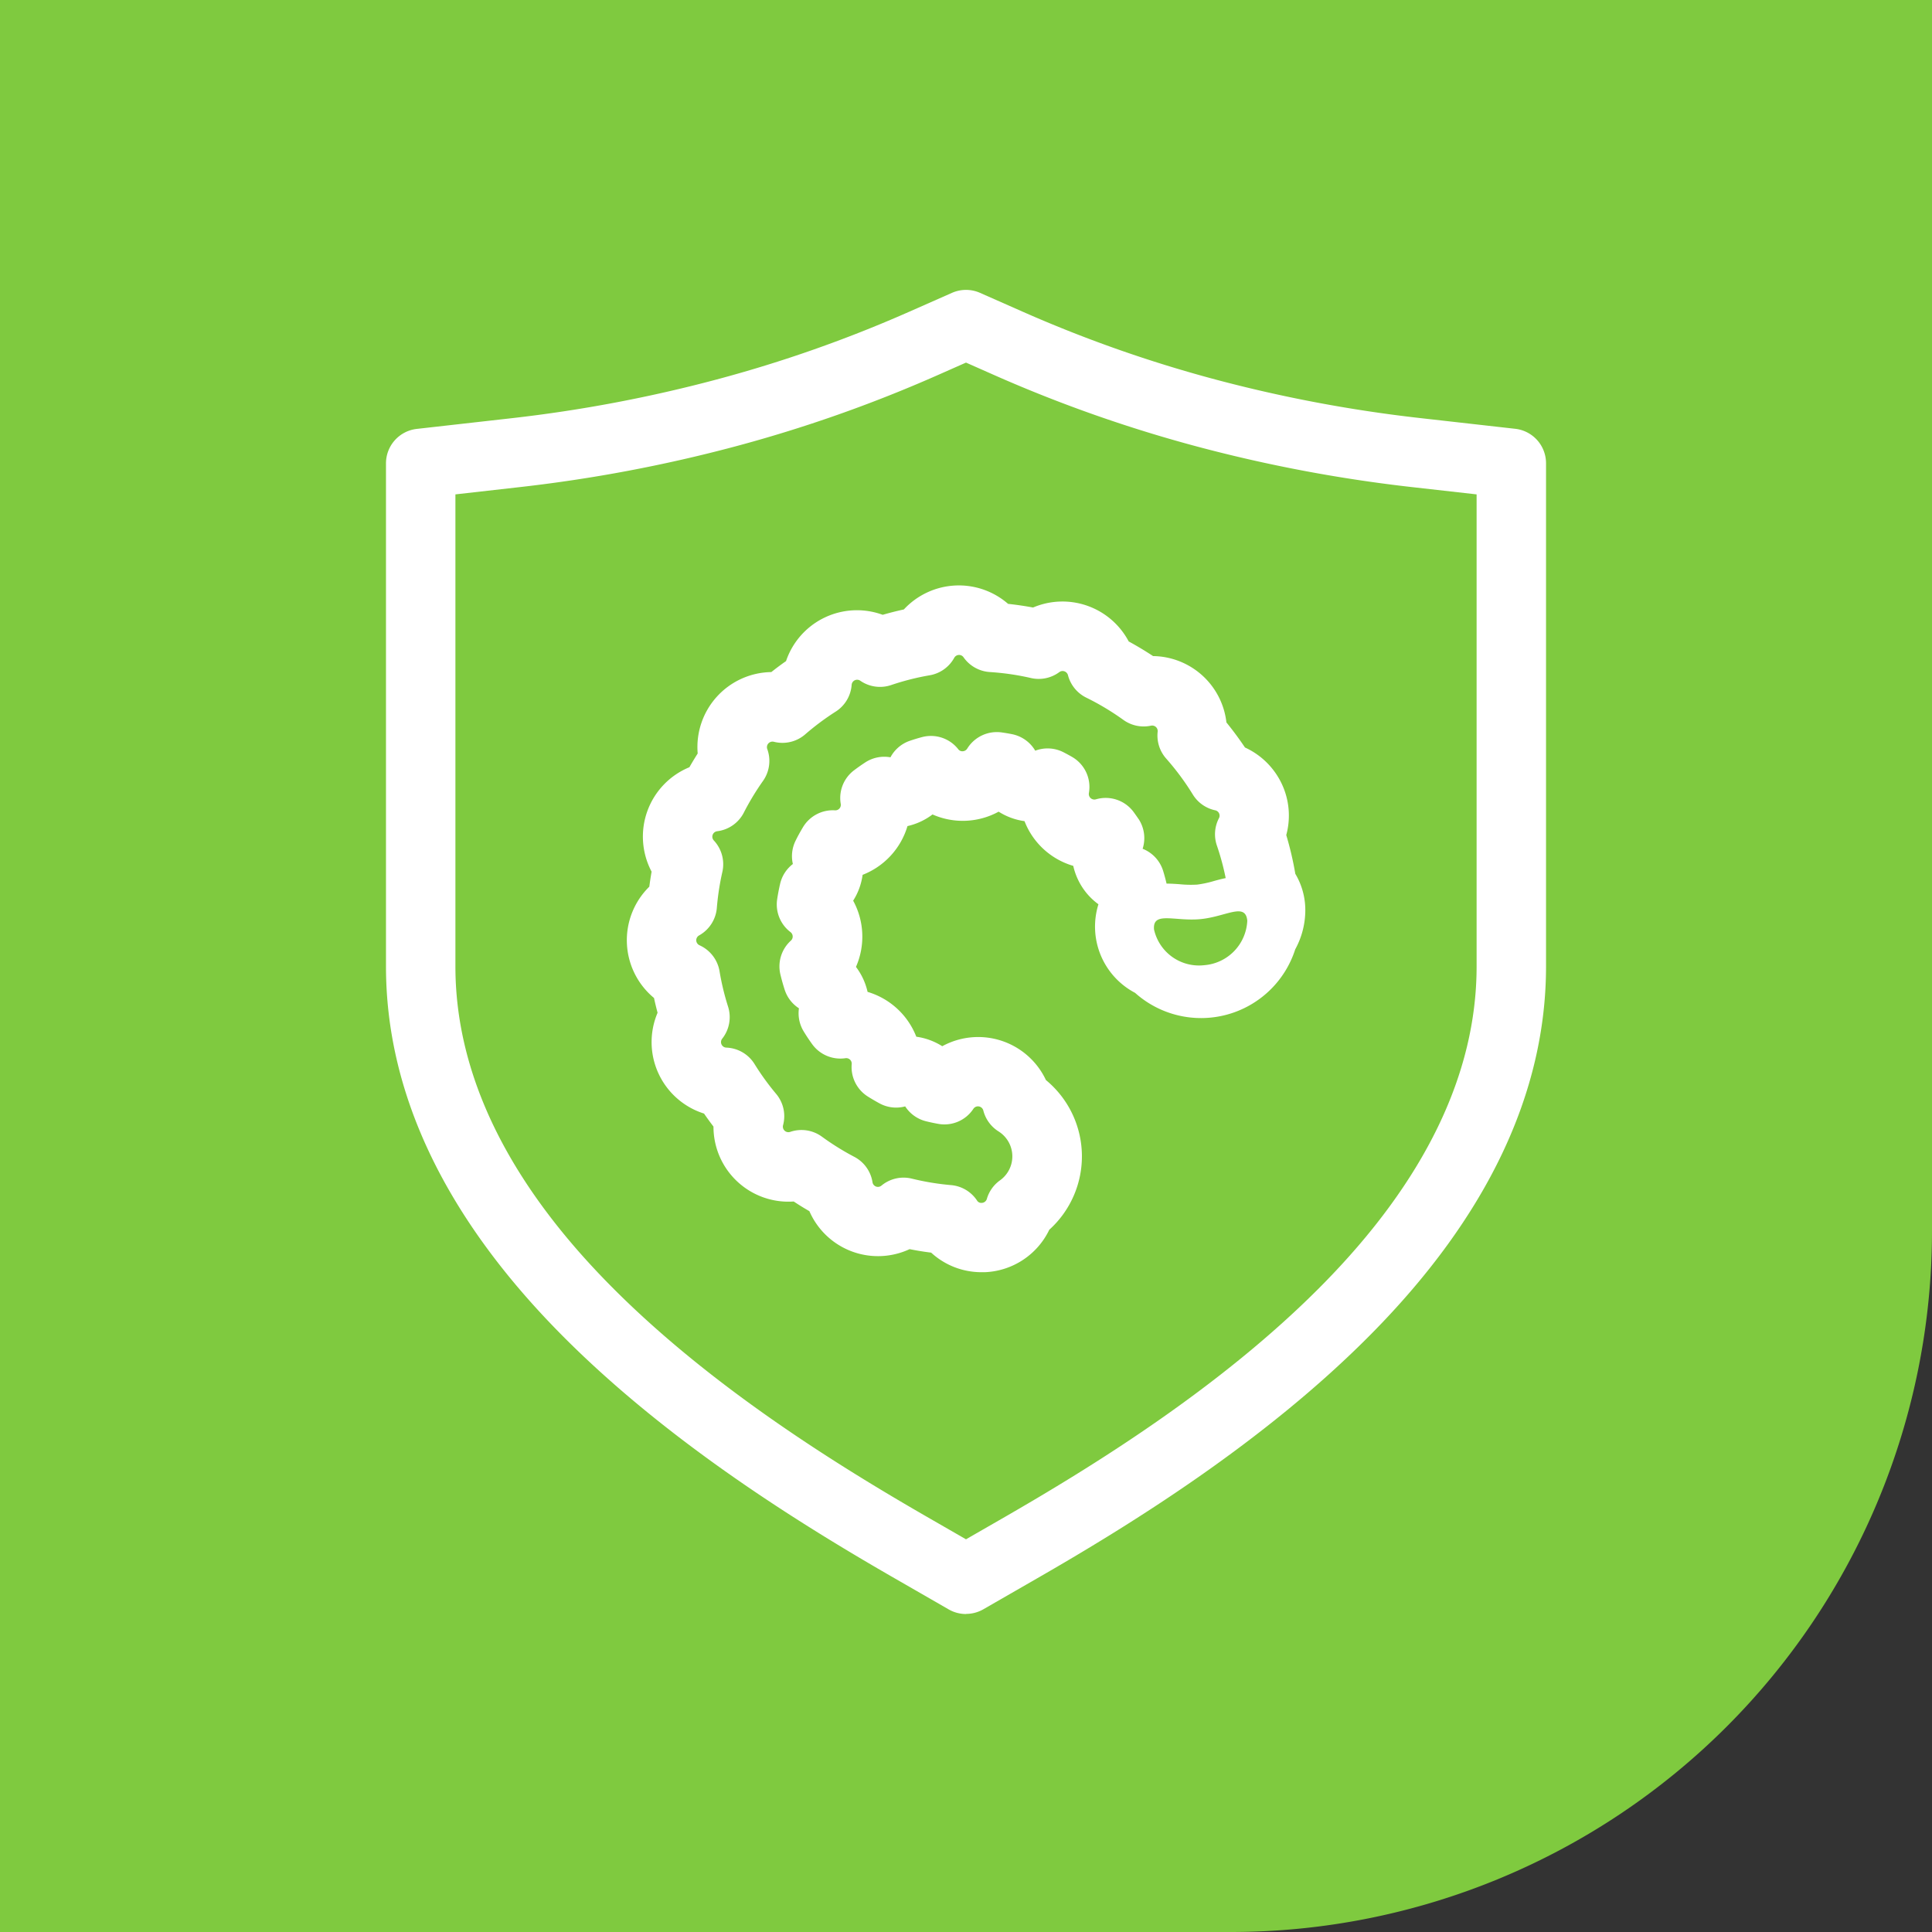
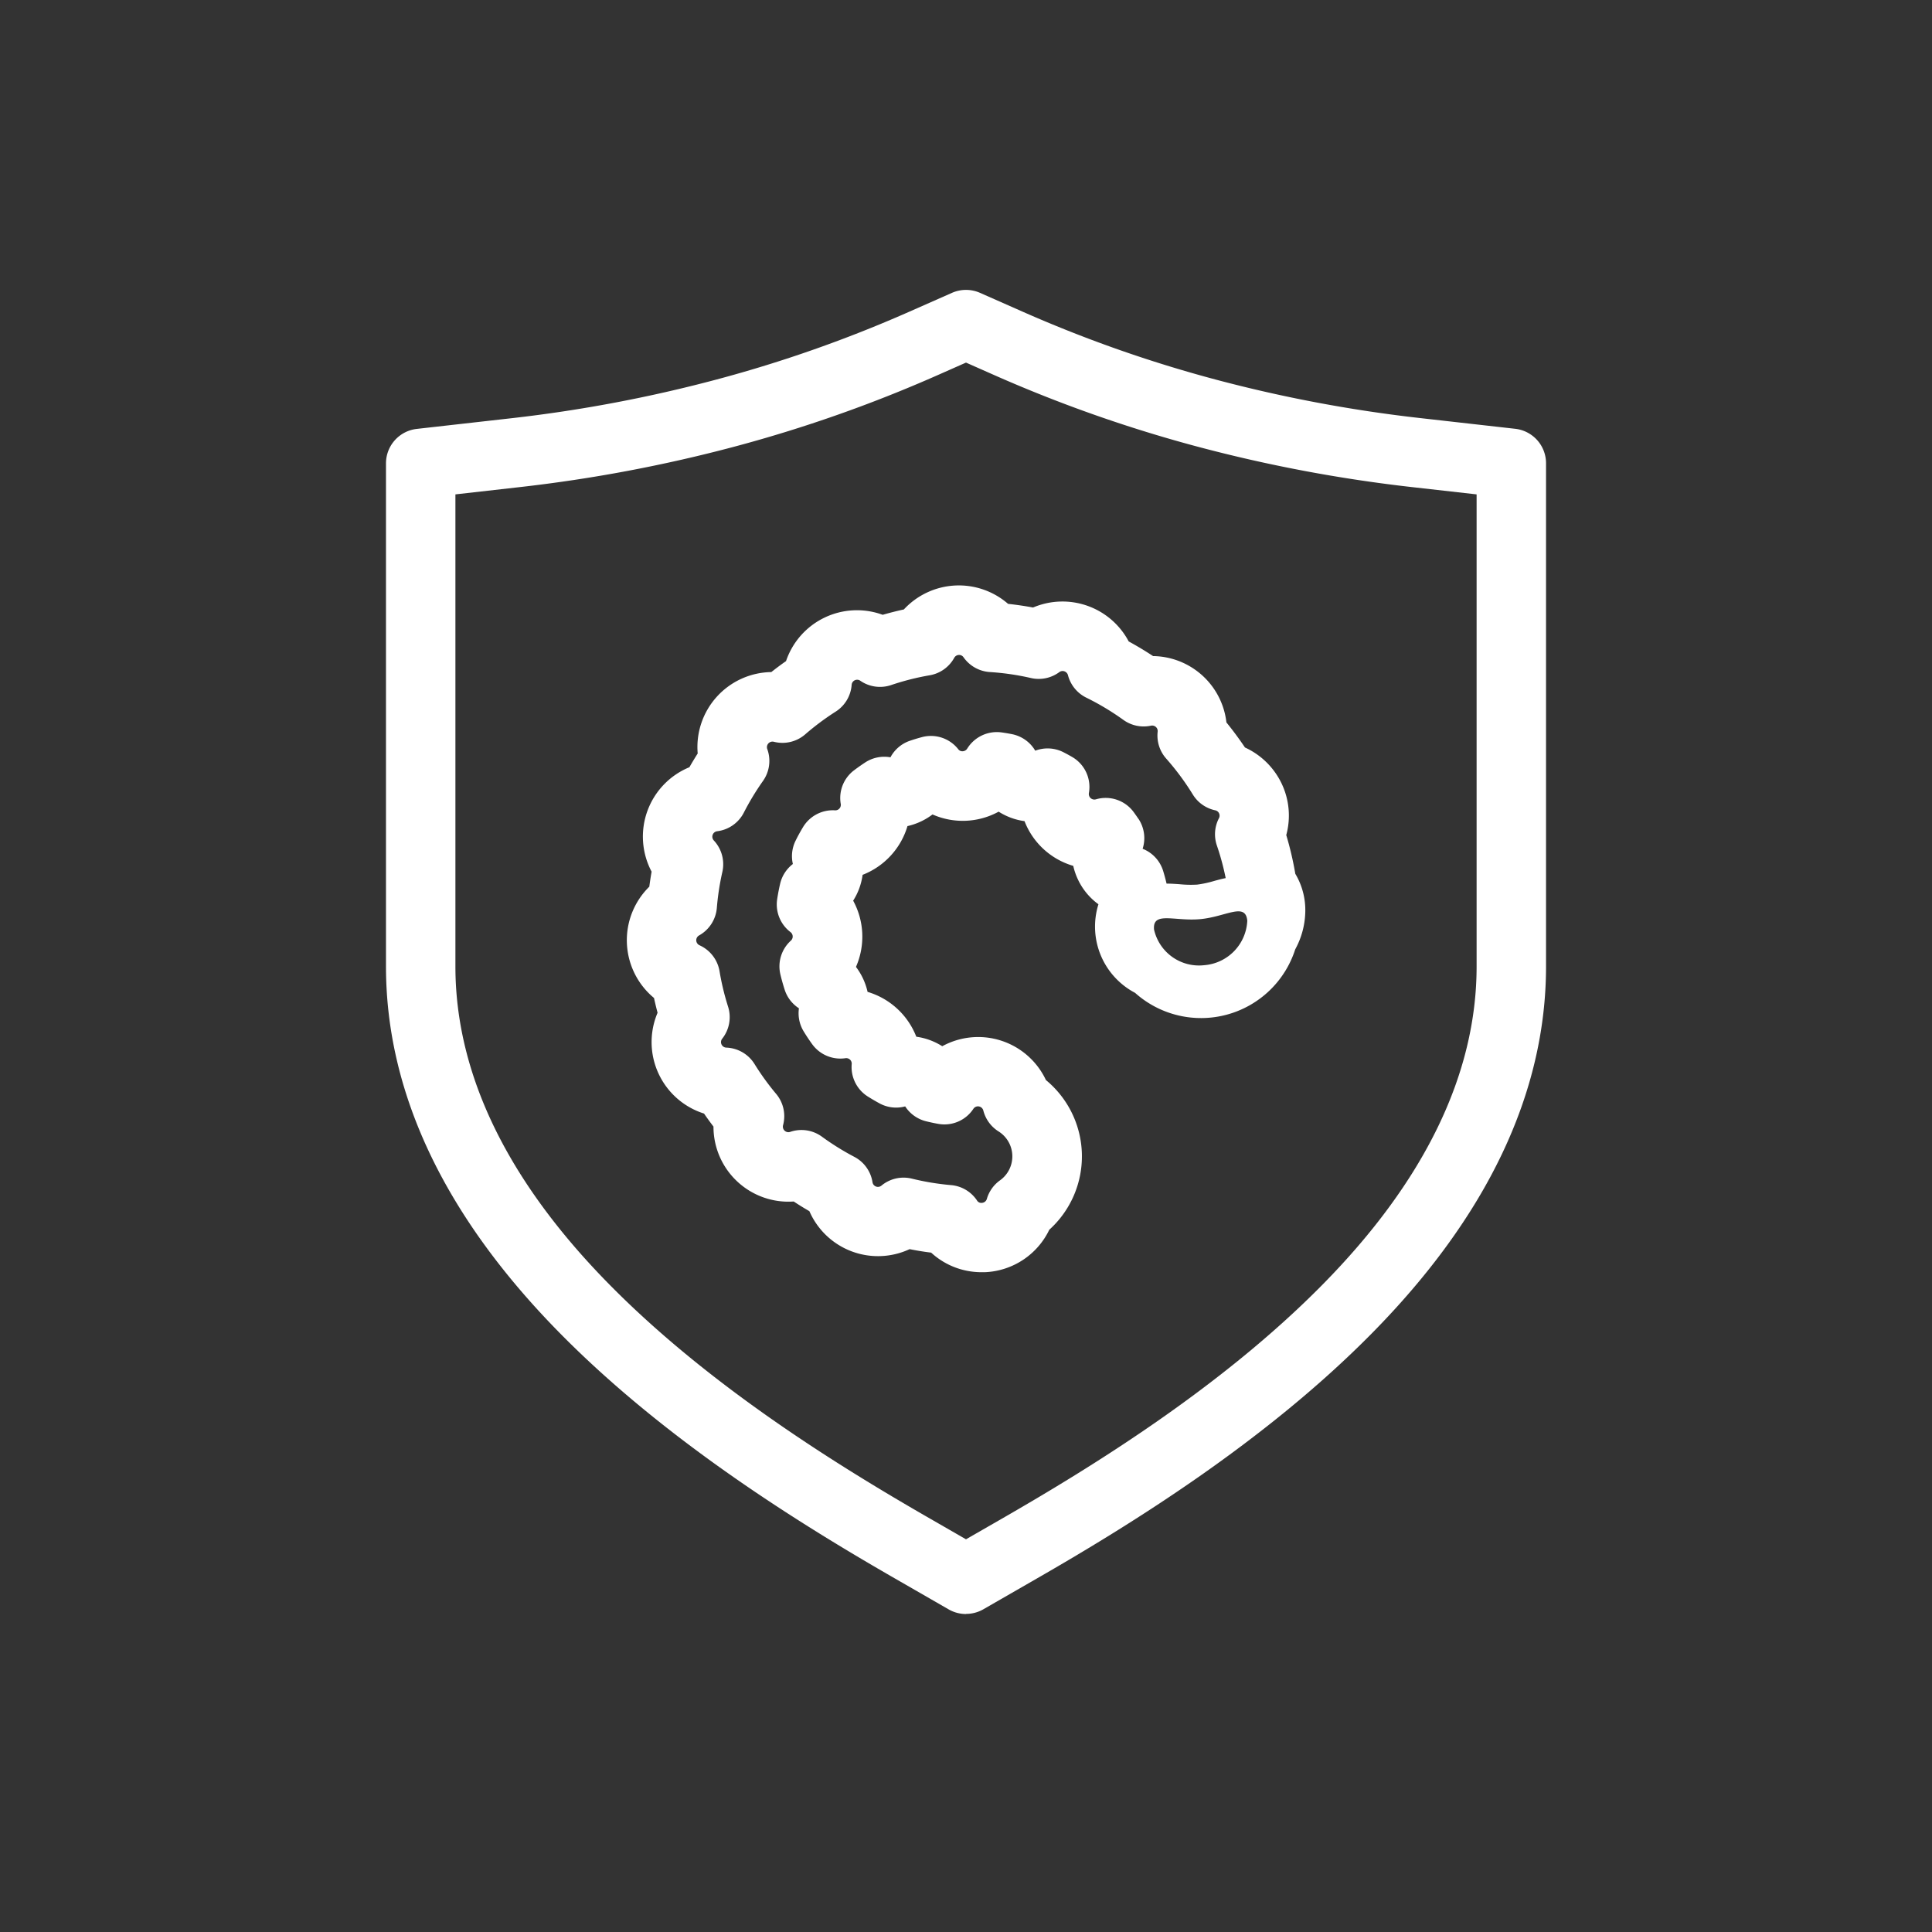
<svg xmlns="http://www.w3.org/2000/svg" width="111" height="111" viewBox="0 0 111 111">
  <rect x="0" y="0" width="111" height="111" fill="#333333" stroke="none" />
  <defs>
    <clipPath id="a">
      <rect width="111" height="111" fill="none" />
    </clipPath>
  </defs>
  <g clip-path="url(#a)">
-     <path d="M70.721,111H0V0H111V70.721A40.28,40.28,0,0,1,70.721,111" fill="#7fca3f" />
    <path d="M88.38,117.427a2,2,0,0,1-.994-.265L84.324,115.4c-5.306-3.051-13.074-7.828-19.237-14.07-6.656-6.739-10.031-13.842-10.031-21.111v-28.9a1.993,1.993,0,0,1,1.771-1.981l5.451-.615A80.926,80.926,0,0,0,74.049,46.5a75.649,75.649,0,0,0,11.034-3.878l2.49-1.1a1.993,1.993,0,0,1,1.614,0l2.49,1.1A75.7,75.7,0,0,0,102.713,46.5a80.911,80.911,0,0,0,11.77,2.217l5.451.615a1.993,1.993,0,0,1,1.771,1.981v28.9c0,7.27-3.374,14.373-10.03,21.111-6.168,6.247-13.933,11.022-19.237,14.07l-3.061,1.761a2,2,0,0,1-.995.265M59.045,53.1v27.12c0,6.182,2.988,12.343,8.88,18.309h0c5.822,5.9,13.282,10.48,18.387,13.415l2.068,1.19,2.068-1.189c5.1-2.933,12.562-7.514,18.388-13.415,5.892-5.966,8.88-12.126,8.88-18.31V53.1l-3.68-.415a84.826,84.826,0,0,1-12.353-2.327,79.668,79.668,0,0,1-11.62-4.085l-1.683-.745-1.683.745a79.655,79.655,0,0,1-11.619,4.084,84.863,84.863,0,0,1-12.354,2.327Z" transform="translate(-32.88 -24.696)" fill="#fff" />
    <path d="M127.82,100.083a18.757,18.757,0,0,0-.522-2.235,4.264,4.264,0,0,0-.253-2.932,4.321,4.321,0,0,0-2.119-2.1q-.5-.743-1.066-1.44a4.3,4.3,0,0,0-4.214-3.812q-.682-.45-1.4-.841a4.306,4.306,0,0,0-5.495-1.949q-.713-.132-1.435-.21a4.306,4.306,0,0,0-5.988.321q-.613.133-1.216.308a4.3,4.3,0,0,0-5.554,2.66q-.431.3-.845.63a4.309,4.309,0,0,0-4.23,4.677q-.248.39-.477.79a4.307,4.307,0,0,0-2.171,6q-.076.43-.132.863a4.308,4.308,0,0,0,.27,6.394q.092.427.205.849a4.306,4.306,0,0,0,2.669,5.792q.262.381.543.748A4.306,4.306,0,0,0,99,118.9q.44.291.9.556a4.3,4.3,0,0,0,5.758,2.182c.41.082.824.15,1.238.2a4.263,4.263,0,0,0,2.9,1.124c.062,0,.124,0,.187,0a4.3,4.3,0,0,0,3.7-2.439,5.68,5.68,0,0,0-.193-8.6,4.3,4.3,0,0,0-5.956-1.944,3.784,3.784,0,0,0-.719-.354,3.705,3.705,0,0,0-.772-.192,4.319,4.319,0,0,0-2.8-2.576,3.7,3.7,0,0,0-.667-1.435,4.317,4.317,0,0,0-.161-3.805,3.683,3.683,0,0,0,.352-.713,3.726,3.726,0,0,0,.191-.772,4.323,4.323,0,0,0,2.578-2.8,3.735,3.735,0,0,0,1.438-.669,4.3,4.3,0,0,0,3.8-.16,3.676,3.676,0,0,0,.715.353,3.734,3.734,0,0,0,.771.192,4.292,4.292,0,0,0,2.8,2.569,3.753,3.753,0,0,0,.259.76,3.709,3.709,0,0,0,1.188,1.446,4.3,4.3,0,0,0,2.106,5.09,5.681,5.681,0,0,0,9.2-2.5,4.685,4.685,0,0,0,.577-2.106,4.064,4.064,0,0,0-.561-2.215m-9.021-3.17c-.088-.133-.18-.261-.273-.39a1.993,1.993,0,0,0-2.169-.739.325.325,0,0,1-.307-.068.32.32,0,0,1-.1-.293,1.992,1.992,0,0,0-.966-2.074c-.156-.091-.317-.177-.477-.26A2,2,0,0,0,112.876,93a2,2,0,0,0-1.332-.949q-.292-.058-.59-.1a2,2,0,0,0-1.985.928.32.32,0,0,1-.259.153.291.291,0,0,1-.263-.124,1.994,1.994,0,0,0-2.079-.688c-.232.062-.461.131-.687.208a1.992,1.992,0,0,0-1.123.952,2,2,0,0,0-1.446.292q-.332.217-.648.456a1.992,1.992,0,0,0-.763,1.926.315.315,0,0,1-.333.372,2,2,0,0,0-1.836.969c-.159.267-.3.52-.424.775a1.994,1.994,0,0,0-.157,1.34,2,2,0,0,0-.731,1.132c-.07.3-.128.606-.172.9a1.994,1.994,0,0,0,.766,1.88.319.319,0,0,1,.127.242.315.315,0,0,1-.107.251,1.994,1.994,0,0,0-.6,1.939c.068.287.151.583.247.881A1.994,1.994,0,0,0,99.3,107.8a2,2,0,0,0,.268,1.32c.147.243.312.492.491.74a2,2,0,0,0,1.908.808.315.315,0,0,1,.364.344,2,2,0,0,0,.925,1.856q.334.21.684.4a1.991,1.991,0,0,0,1.464.168,2,2,0,0,0,1.2.855q.346.085.7.149a1.991,1.991,0,0,0,2.015-.86.317.317,0,0,1,.574.092,2,2,0,0,0,.872,1.2,1.693,1.693,0,0,1,.085,2.814,1.992,1.992,0,0,0-.754,1.065.318.318,0,0,1-.292.229.285.285,0,0,1-.278-.145,1.993,1.993,0,0,0-1.485-.876,14.8,14.8,0,0,1-2.257-.373,1.992,1.992,0,0,0-1.742.4.316.316,0,0,1-.517-.2,1.993,1.993,0,0,0-1.043-1.451,14.924,14.924,0,0,1-1.855-1.154A1.994,1.994,0,0,0,98.8,114.9a.318.318,0,0,1-.412-.385,1.993,1.993,0,0,0-.4-1.8A14.841,14.841,0,0,1,96.747,111a1.993,1.993,0,0,0-1.616-.941.316.316,0,0,1-.237-.516,1.993,1.993,0,0,0,.334-1.838,14.643,14.643,0,0,1-.49-2.035,2,2,0,0,0-1.147-1.49.321.321,0,0,1-.191-.278.317.317,0,0,1,.166-.29,2,2,0,0,0,1.017-1.581,14.762,14.762,0,0,1,.318-2.071,2,2,0,0,0-.489-1.8.316.316,0,0,1,.193-.533,1.993,1.993,0,0,0,1.531-1.074,14.953,14.953,0,0,1,1.1-1.817,1.994,1.994,0,0,0,.245-1.828.319.319,0,0,1,.379-.42,1.993,1.993,0,0,0,1.8-.427,14.972,14.972,0,0,1,1.752-1.307,1.993,1.993,0,0,0,.916-1.533.316.316,0,0,1,.5-.238,1.993,1.993,0,0,0,1.769.246,14.64,14.64,0,0,1,2.216-.562,1.993,1.993,0,0,0,1.407-1,.318.318,0,0,1,.265-.168.309.309,0,0,1,.274.138,2,2,0,0,0,1.506.844,14.682,14.682,0,0,1,2.364.344,1.99,1.99,0,0,0,1.628-.338.315.315,0,0,1,.3-.045.318.318,0,0,1,.2.222,2,2,0,0,0,1.051,1.288,14.884,14.884,0,0,1,2.134,1.28,1.994,1.994,0,0,0,1.582.331.324.324,0,0,1,.285.075.314.314,0,0,1,.1.272,1.994,1.994,0,0,0,.489,1.541,14.881,14.881,0,0,1,1.532,2.067,1.993,1.993,0,0,0,1.283.906.313.313,0,0,1,.216.458,1.994,1.994,0,0,0-.117,1.566,14.687,14.687,0,0,1,.506,1.872c-.236.047-.458.108-.661.163a6.053,6.053,0,0,1-.979.211,6.329,6.329,0,0,1-1.01-.023c-.23-.017-.5-.034-.747-.035q-.085-.367-.195-.725a2,2,0,0,0-1.18-1.276,2,2,0,0,0-.238-1.719m3.772,8.408a2.647,2.647,0,0,1-2.878-2.047c-.1-1.074,1.185-.459,2.664-.6s2.591-.983,2.693.091a2.687,2.687,0,0,1-2.479,2.556" transform="translate(-53.398 -49.87)" fill="#fff" />
  </g>
</svg>